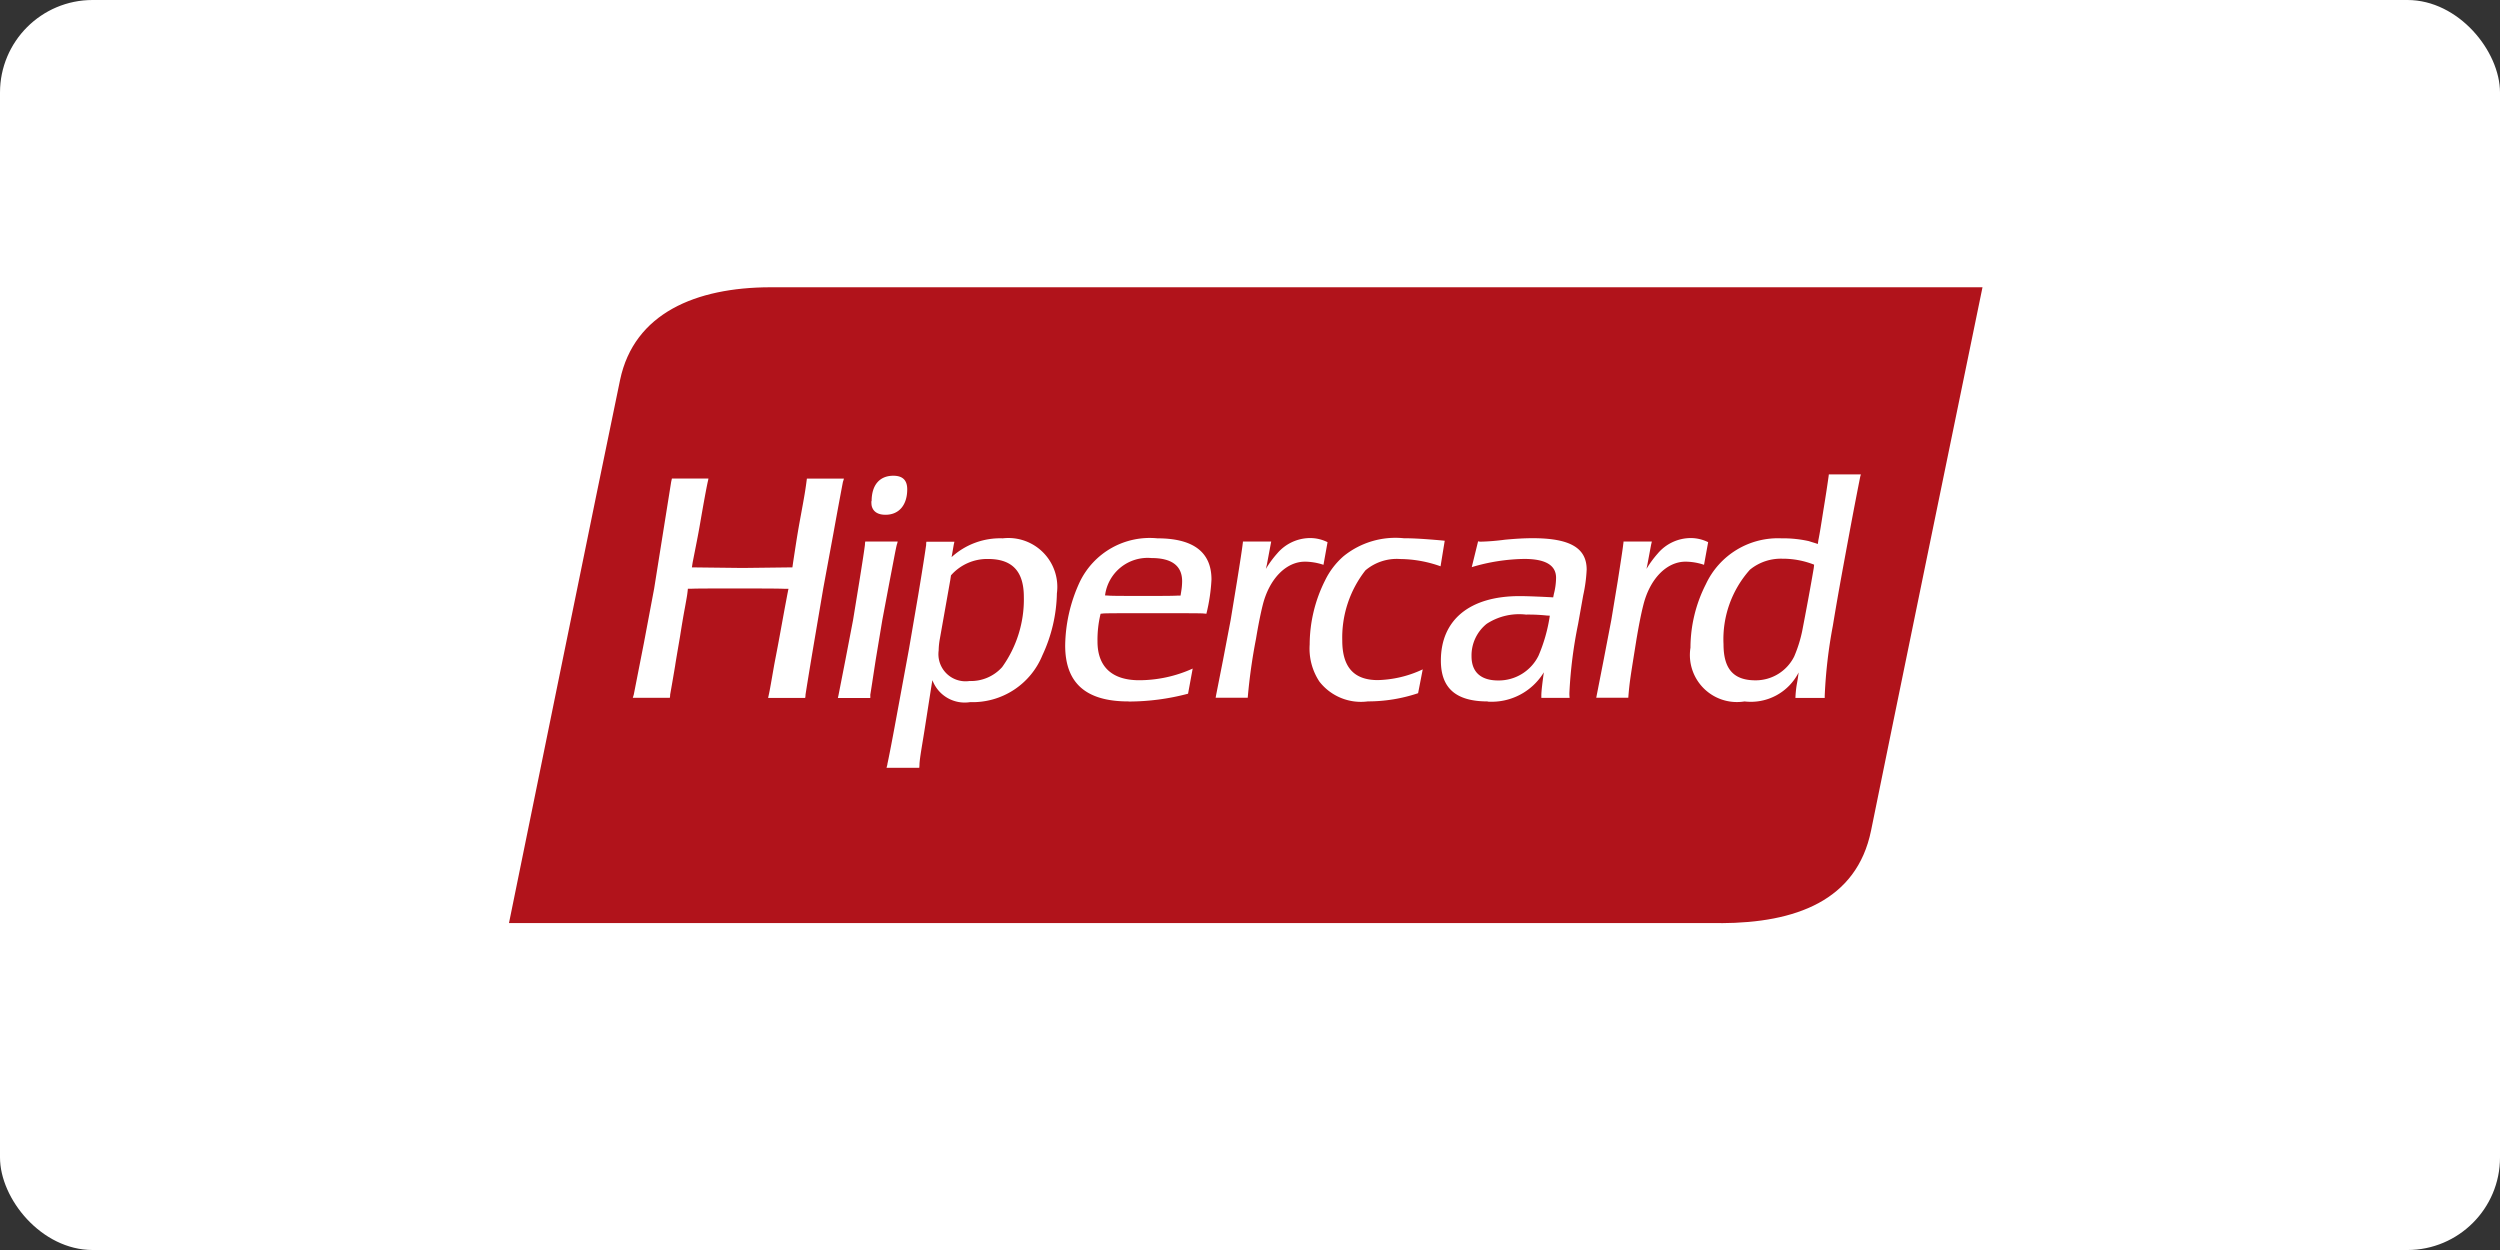
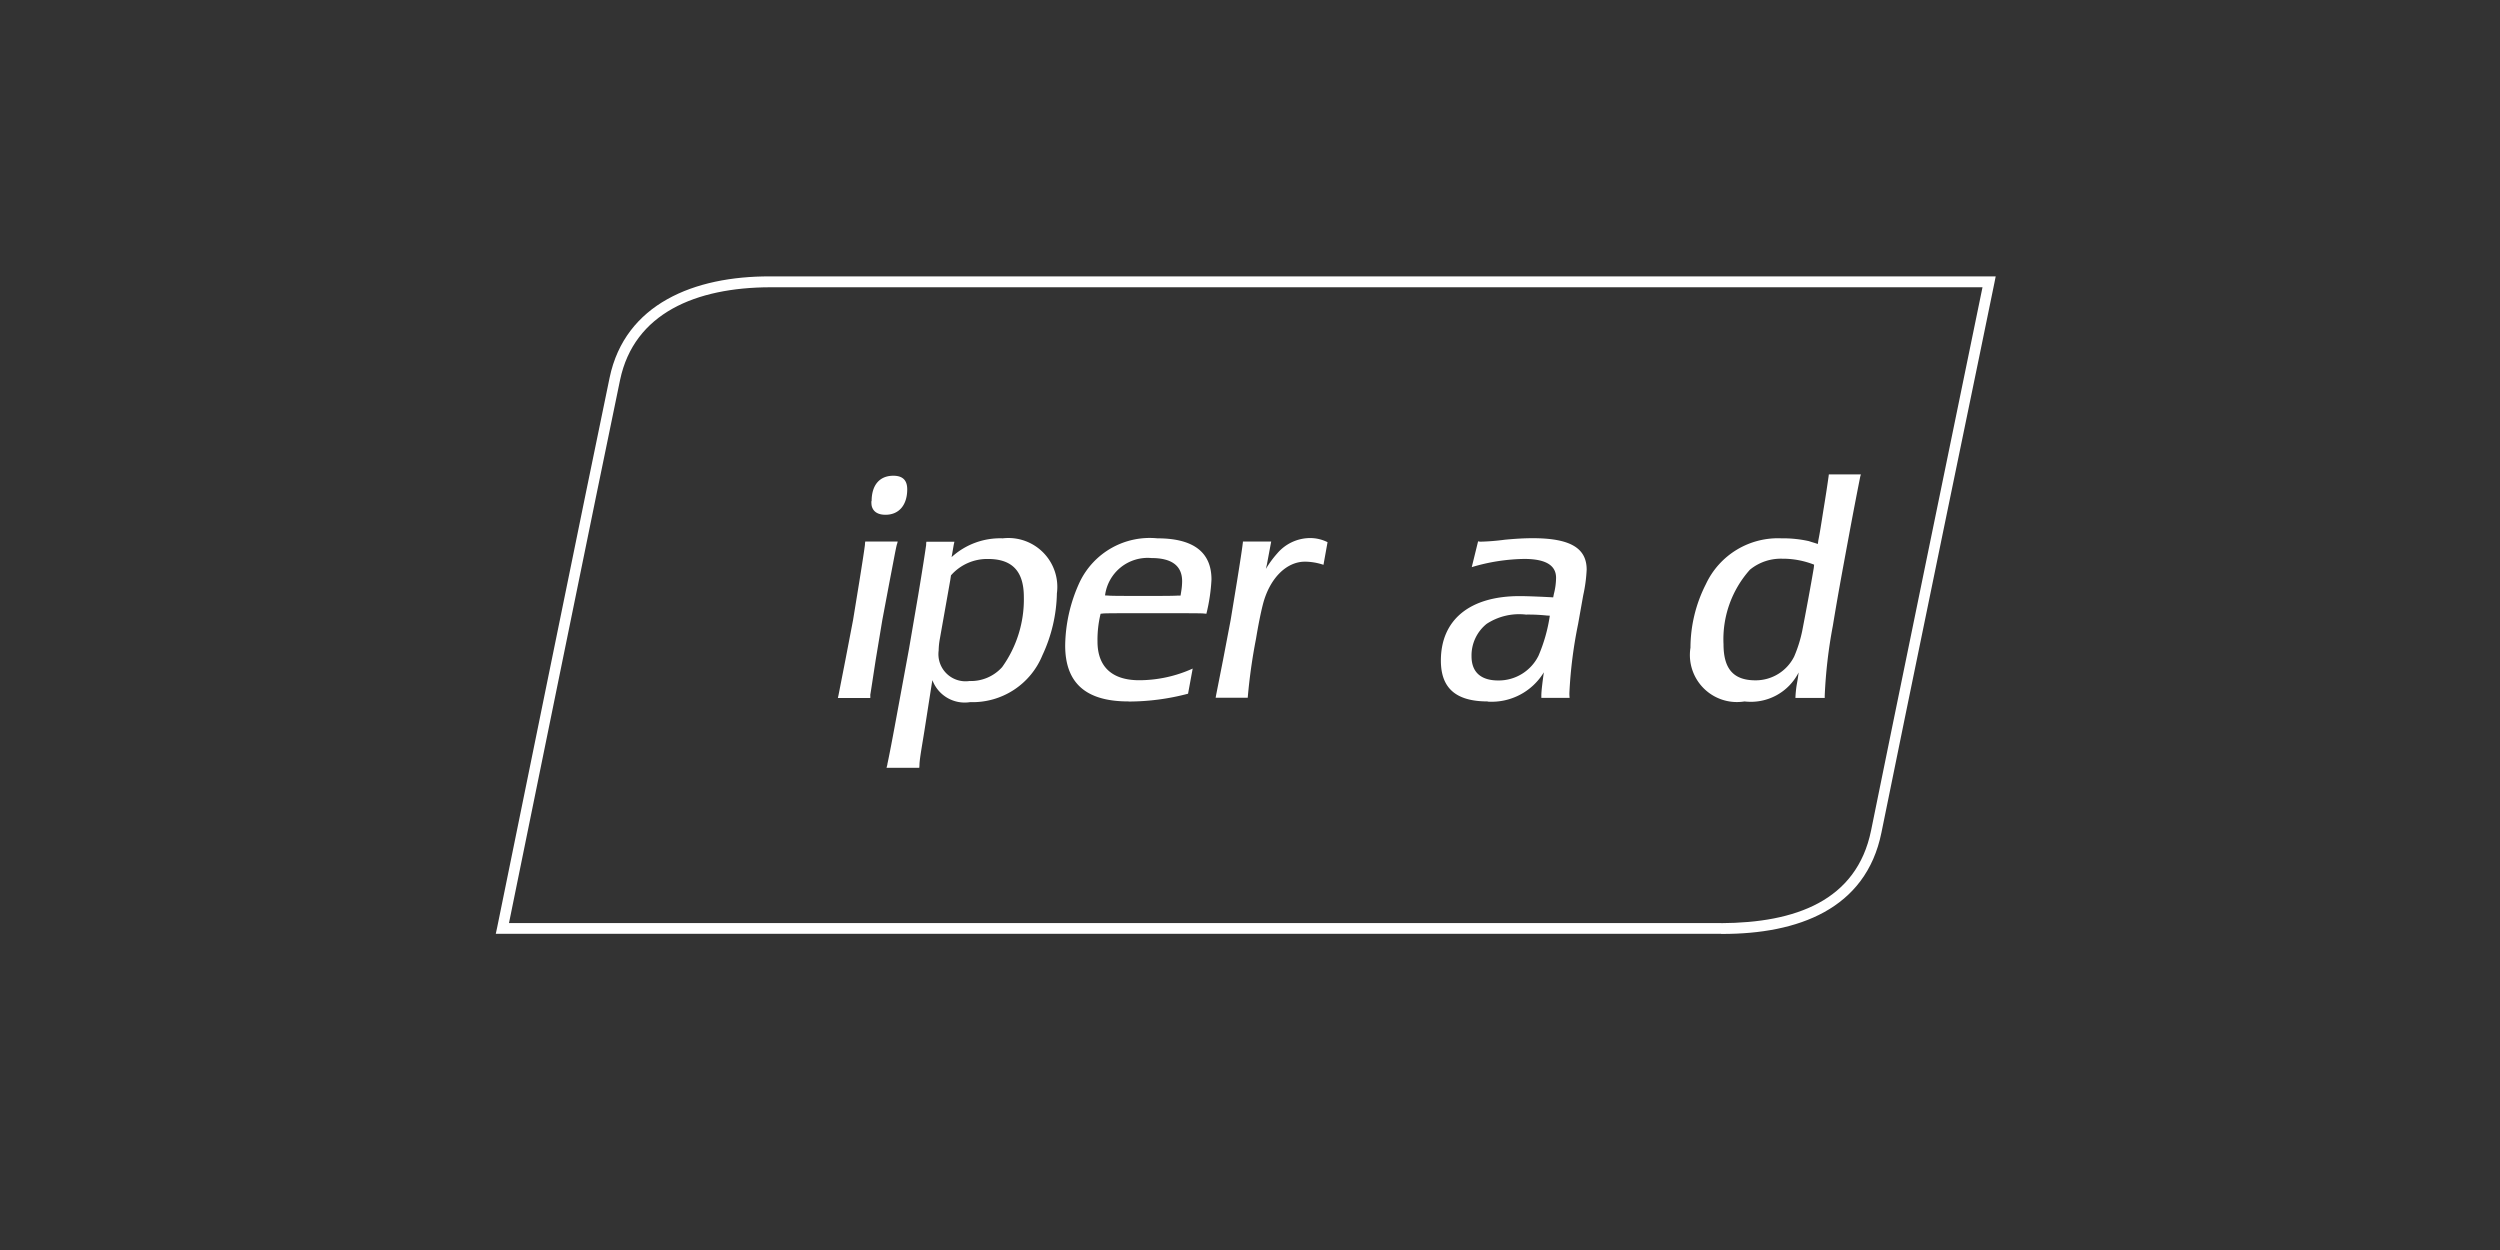
<svg xmlns="http://www.w3.org/2000/svg" width="54" height="27" viewBox="0 0 54 27">
  <rect x="0" y="0" width="54" height="27" fill="#333333" stroke="none" />
  <g id="Grupo_72" data-name="Grupo 72" transform="translate(-0.186 -0.488)">
-     <rect id="Retângulo_101" data-name="Retângulo 101" width="54" height="27" rx="2" transform="translate(0.186 0.488)" fill="#fff" />
    <g id="g2144" transform="translate(10.894 6.456)">
      <g id="g2150" transform="translate(0.144 0.118)">
-         <path id="path2152" d="M1407.814,149.684c1.616,0,3.026-.5,3.351-2.1s2.436-11.874,2.436-11.874h-26.332c-1.616,0-3.033.576-3.351,2.093s-2.429,11.874-2.429,11.874Z" transform="translate(-1381.489 -135.715)" fill="#b1131b" />
-       </g>
+         </g>
      <g id="g2154">
        <path id="path2156" d="M1407.852,149.83V149.6c1.6-.007,2.927-.48,3.238-2,.3-1.489,2.152-10.5,2.407-11.735h-26.19c-1.6.005-2.934.559-3.238,2-.16.759-.767,3.727-1.334,6.505-.489,2.4-.949,4.655-1.066,5.228l26.183,0v.232l-26.468,0,.03-.14s2.109-10.355,2.429-11.874c.334-1.593,1.829-2.192,3.465-2.186h26.474l-.028.141c0,.005-.527,2.568-1.1,5.337s-1.177,5.738-1.34,6.536c-.336,1.664-1.817,2.189-3.434,2.189h-.031" transform="translate(-1381.383 -135.628)" fill="#fff" />
      </g>
      <g id="g2158" transform="translate(2.967 4.37)">
-         <path id="path2160" d="M1383.587,143.522l.219-1.116.222-1.179.189-1.187.178-1.115.016-.072h.789a.623.623,0,0,1-.015.072c-.029.134-.085.434-.164.894-.042.249-.1.532-.163.853l-.015.1h.065l1.028.012,1-.012h.078l.014-.1c.043-.278.085-.569.142-.882.115-.624.122-.668.157-.937h.8a.6.6,0,0,1-.022.072c-.013.07-.084.44-.206,1.115l-.219,1.187-.2,1.179c-.113.669-.171,1.038-.183,1.116a.264.264,0,0,1-.008.07h-.8l.015-.07c.02-.085.055-.291.112-.618.022-.123.064-.328.121-.641l.114-.624c.037-.192.057-.306.064-.335a.661.661,0,0,1,.015-.07h-.092c-.134-.007-.618-.007-1.08-.007s-.768,0-.91.005h-.092c-.013.137-.02.164-.063.406-.035.184-.071.4-.106.624-.057.335-.094.547-.107.639-.057.341-.094.546-.107.619a.3.3,0,0,1-.007.069h-.8Z" transform="translate(-1383.573 -138.854)" fill="#fff" />
-       </g>
+         </g>
      <g id="g2162" transform="translate(7.385 4.308)">
        <path id="path2164" d="M1386.855,143.541l.149-.761.164-.855.135-.828c.068-.423.108-.687.122-.8a.319.319,0,0,1,.007-.068h.7a.386.386,0,0,1-.019.068c-.027.108-.074.373-.157.8l-.156.828-.142.855c-.062.4-.1.658-.118.761a.453.453,0,0,1,0,.068h-.7Zm.714-4.183c0-.345.169-.55.469-.55.2,0,.3.095.3.293,0,.339-.177.55-.469.55-.169,0-.272-.069-.3-.2a.562.562,0,0,1-.005-.095" transform="translate(-1386.835 -138.808)" fill="#fff" />
      </g>
      <g id="g2166" transform="translate(8.438 5.66)">
        <path id="path2168" d="M1387.632,144.687c.034-.149.115-.569.244-1.275l.224-1.216.2-1.168c.095-.57.15-.931.171-1.08a.344.344,0,0,1,.005-.068h.605l-.015.068-.032.188-.014.076a1.557,1.557,0,0,1,1.107-.406,1.056,1.056,0,0,1,1.168,1.188,3.3,3.3,0,0,1-.313,1.338,1.629,1.629,0,0,1-1.562,1.012.744.744,0,0,1-.814-.475l-.014.08-.157,1.005c-.054.34-.1.584-.108.727a.742.742,0,0,1-.005.081h-.707l.02-.076m1.357-3.979-.224,1.263a1.527,1.527,0,0,0-.027.26.586.586,0,0,0,.665.658.907.907,0,0,0,.706-.3,2.511,2.511,0,0,0,.469-1.514c0-.55-.244-.822-.774-.822a1.04,1.04,0,0,0-.8.354Z" transform="translate(-1387.612 -139.806)" fill="#fff" />
      </g>
      <g id="g2170" transform="translate(12.3 5.66)">
        <path id="path2172" d="M1391.828,143.329c-.914,0-1.365-.393-1.365-1.208a3.347,3.347,0,0,1,.314-1.371,1.676,1.676,0,0,1,1.677-.944c.78,0,1.169.3,1.169.889a3.873,3.873,0,0,1-.11.74l-.074-.007c-.122-.005-.5-.005-1.142-.005-.543,0-.875,0-1,.005l-.069.007a2.358,2.358,0,0,0-.067.6c0,.543.312.836.9.836a2.809,2.809,0,0,0,1.156-.252l-.1.543a5.006,5.006,0,0,1-1.277.169m-.44-2.288c.075.007.326.007.748.007h.108c.3,0,.516,0,.637-.007h.062l.014-.089a1.352,1.352,0,0,0,.02-.222c0-.333-.225-.5-.66-.5a.928.928,0,0,0-1.005.807Z" transform="translate(-1390.463 -139.806)" fill="#fff" />
      </g>
      <g id="g2174" transform="translate(15.547 5.658)">
        <path id="path2176" d="M1392.874,143.188l.15-.761.163-.855.136-.828c.068-.423.108-.687.122-.8,0-.014.007-.034.007-.068h.611l-.013.068-.08.428-.022.095a2.216,2.216,0,0,1,.244-.333.94.94,0,0,1,.707-.333.844.844,0,0,1,.381.089l-.088.489a1.276,1.276,0,0,0-.4-.068c-.406,0-.767.367-.91.929-.053.211-.1.455-.148.741a12.019,12.019,0,0,0-.178,1.269h-.693Z" transform="translate(-1392.86 -139.805)" fill="#fff" />
      </g>
      <g id="g2178" transform="translate(17.589 5.658)">
-         <path id="path2180" d="M1397.186,140.411a2.653,2.653,0,0,0-.87-.157,1.048,1.048,0,0,0-.753.245,2.353,2.353,0,0,0-.5,1.514c0,.577.252.856.768.856a2.4,2.4,0,0,0,.97-.232l-.1.515a3.392,3.392,0,0,1-1.085.177,1.135,1.135,0,0,1-1.047-.428,1.289,1.289,0,0,1-.21-.8,3.1,3.1,0,0,1,.333-1.386,1.642,1.642,0,0,1,.4-.523,1.78,1.78,0,0,1,1.3-.387c.218,0,.448.015.816.047l.068.007Z" transform="translate(-1394.367 -139.805)" fill="#fff" />
-       </g>
+         </g>
      <g id="g2182" transform="translate(20.415 5.66)">
        <path id="path2184" d="M1397.465,143.329c-.687,0-1.012-.286-1.012-.882,0-.883.625-1.393,1.7-1.393.169,0,.5.014.726.027l.015-.075a1.436,1.436,0,0,0,.047-.347c0-.271-.225-.408-.687-.408a4.126,4.126,0,0,0-1.134.177l.137-.558a.184.184,0,0,0,.06.008,4.815,4.815,0,0,0,.516-.042c.2-.019.408-.033.6-.033.809,0,1.169.21,1.169.679a3.256,3.256,0,0,1-.075.557l-.11.618a9.656,9.656,0,0,0-.188,1.487.811.811,0,0,0,.005.108h-.611V143.2c0-.1.027-.306.054-.5a1.319,1.319,0,0,1-1.215.633m1.276-1.86a3.8,3.8,0,0,0-.448-.02,1.283,1.283,0,0,0-.848.2.876.876,0,0,0-.327.7c0,.341.2.523.576.523a.959.959,0,0,0,.871-.535,3.467,3.467,0,0,0,.244-.864Z" transform="translate(-1396.453 -139.806)" fill="#fff" />
      </g>
      <g id="g2186" transform="translate(23.769 5.658)">
-         <path id="path2188" d="M1398.943,143.188l.149-.761.164-.855.137-.828c.066-.423.107-.687.12-.8,0-.014.007-.034.007-.068h.612l-.016.068-.08.428-.02.095a2.225,2.225,0,0,1,.244-.333.937.937,0,0,1,.707-.333.852.852,0,0,1,.381.089l-.089.489a1.269,1.269,0,0,0-.4-.068c-.406,0-.767.367-.909.929-.054.211-.1.455-.149.741-.135.848-.15.916-.178,1.269h-.692Z" transform="translate(-1398.929 -139.805)" fill="#fff" />
-       </g>
+         </g>
      <g id="g2190" transform="translate(25.81 4.279)">
        <path id="path2192" d="M1401.6,143.691a1.016,1.016,0,0,1-1.168-1.161,3.041,3.041,0,0,1,.333-1.372,1.717,1.717,0,0,1,1.635-.99,2.557,2.557,0,0,1,.592.061c.054.019.089.027.191.061l.012-.083c.028-.135.062-.352.109-.652.054-.325.089-.564.11-.714l.007-.054h.692l-.014.049c-.054.272-.134.679-.237,1.235-.184.993-.252,1.365-.354,1.983a10.521,10.521,0,0,0-.176,1.513v.049h-.633a2.337,2.337,0,0,1,.028-.284c.02-.11.027-.149.041-.266a1.157,1.157,0,0,1-1.169.625m.836-3.082a1.051,1.051,0,0,0-.719.237,2.252,2.252,0,0,0-.57,1.609c0,.536.217.78.691.78a.929.929,0,0,0,.836-.516,2.875,2.875,0,0,0,.171-.542c.081-.415.191-1.007.251-1.367l.008-.073a1.851,1.851,0,0,0-.667-.129" transform="translate(-1400.436 -138.787)" fill="#fff" />
      </g>
    </g>
  </g>
</svg>